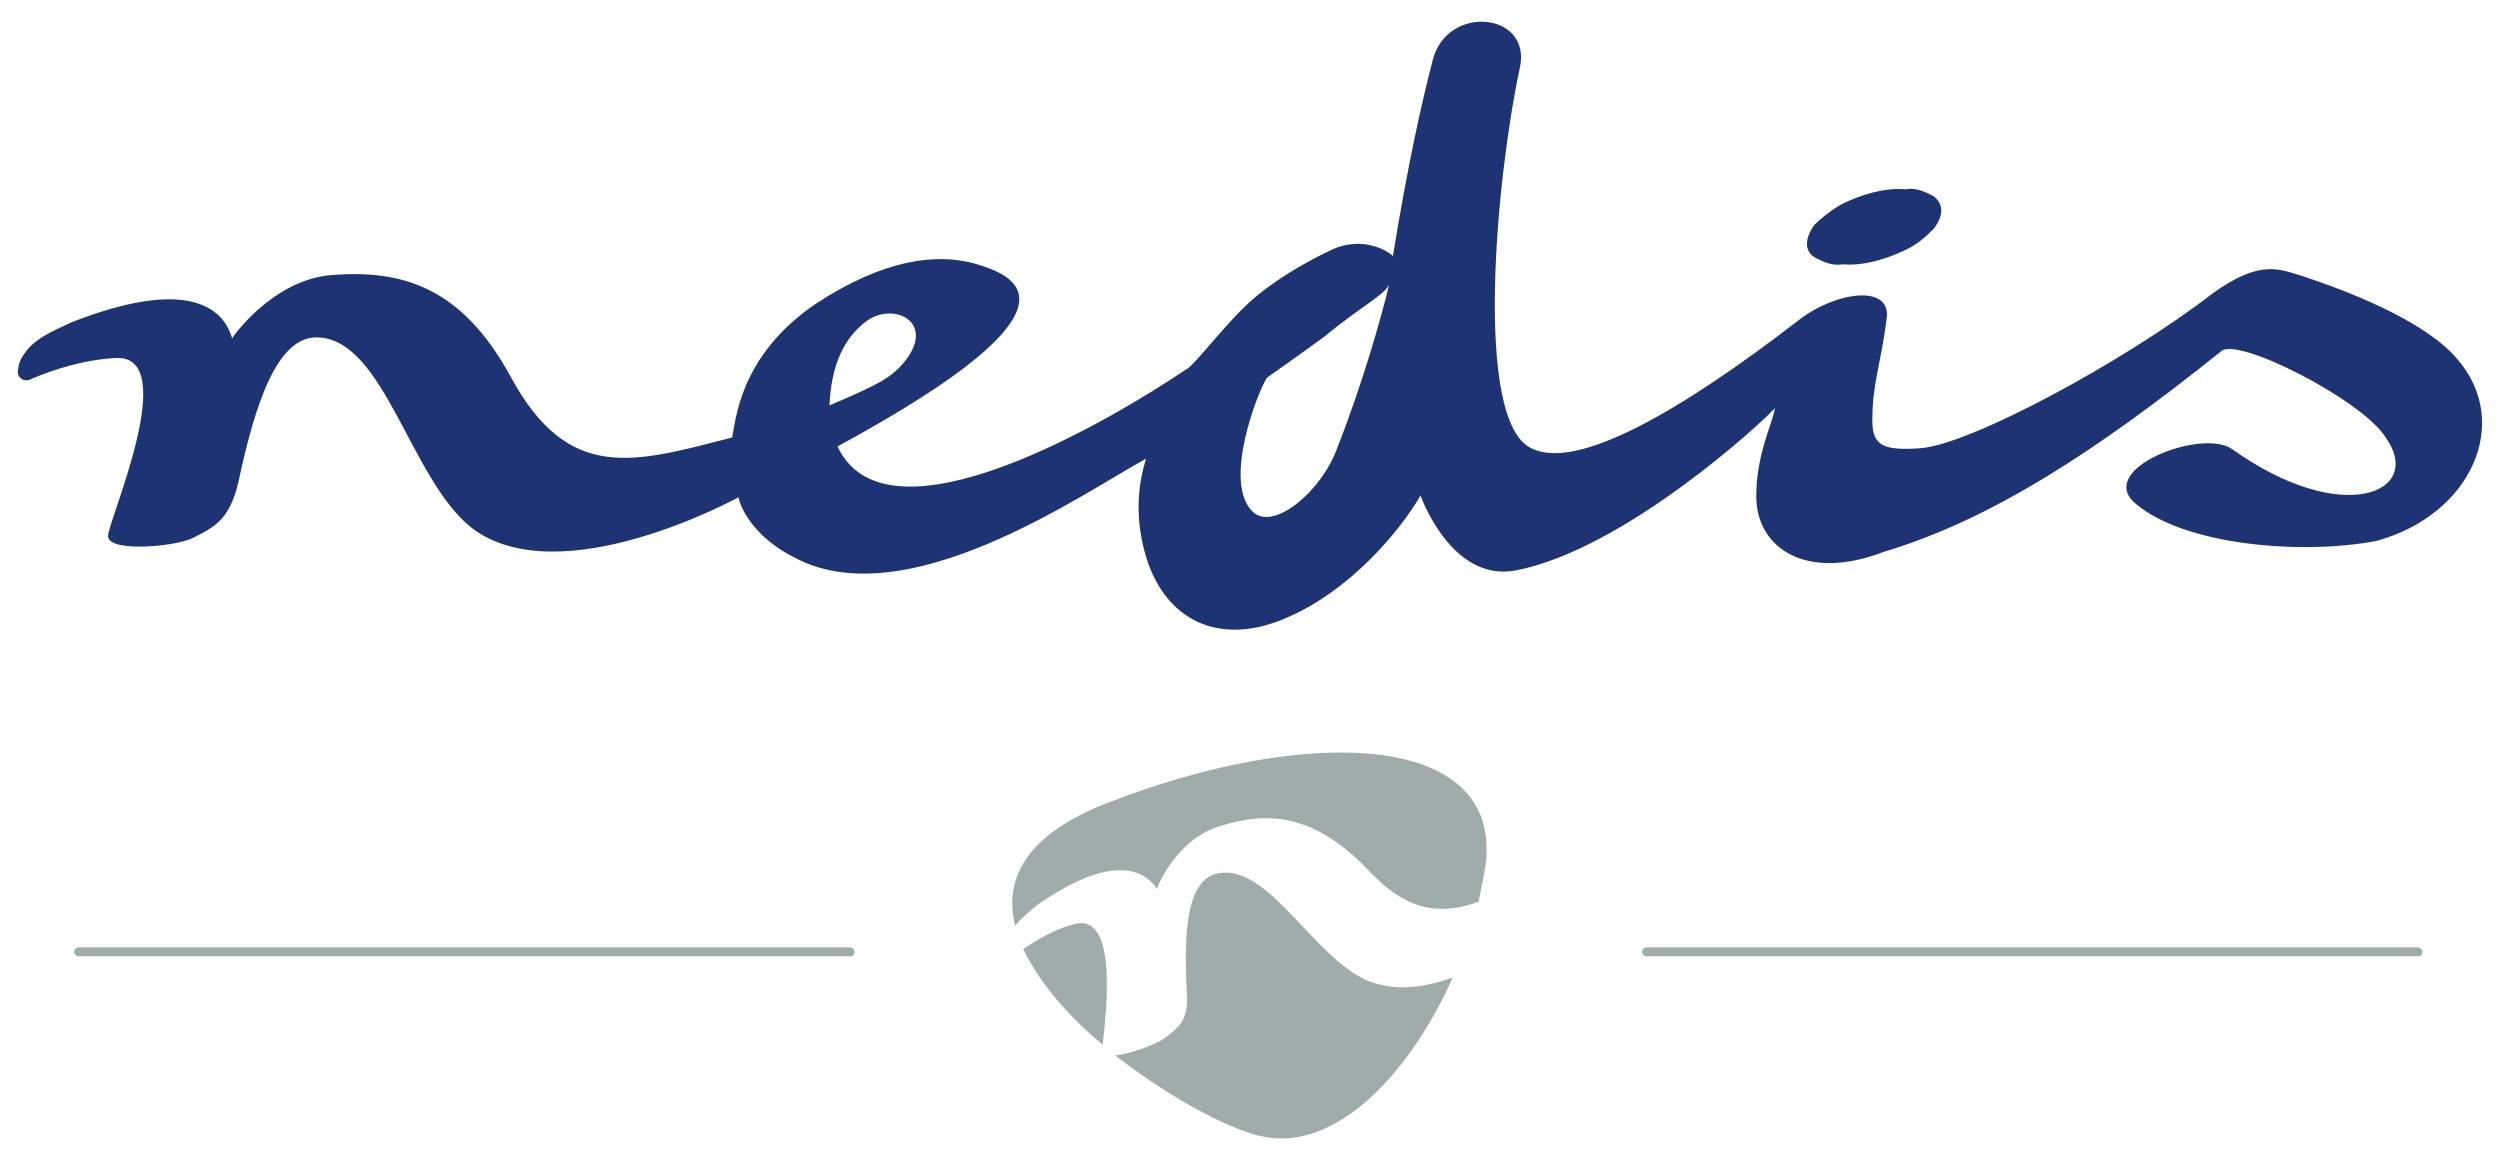
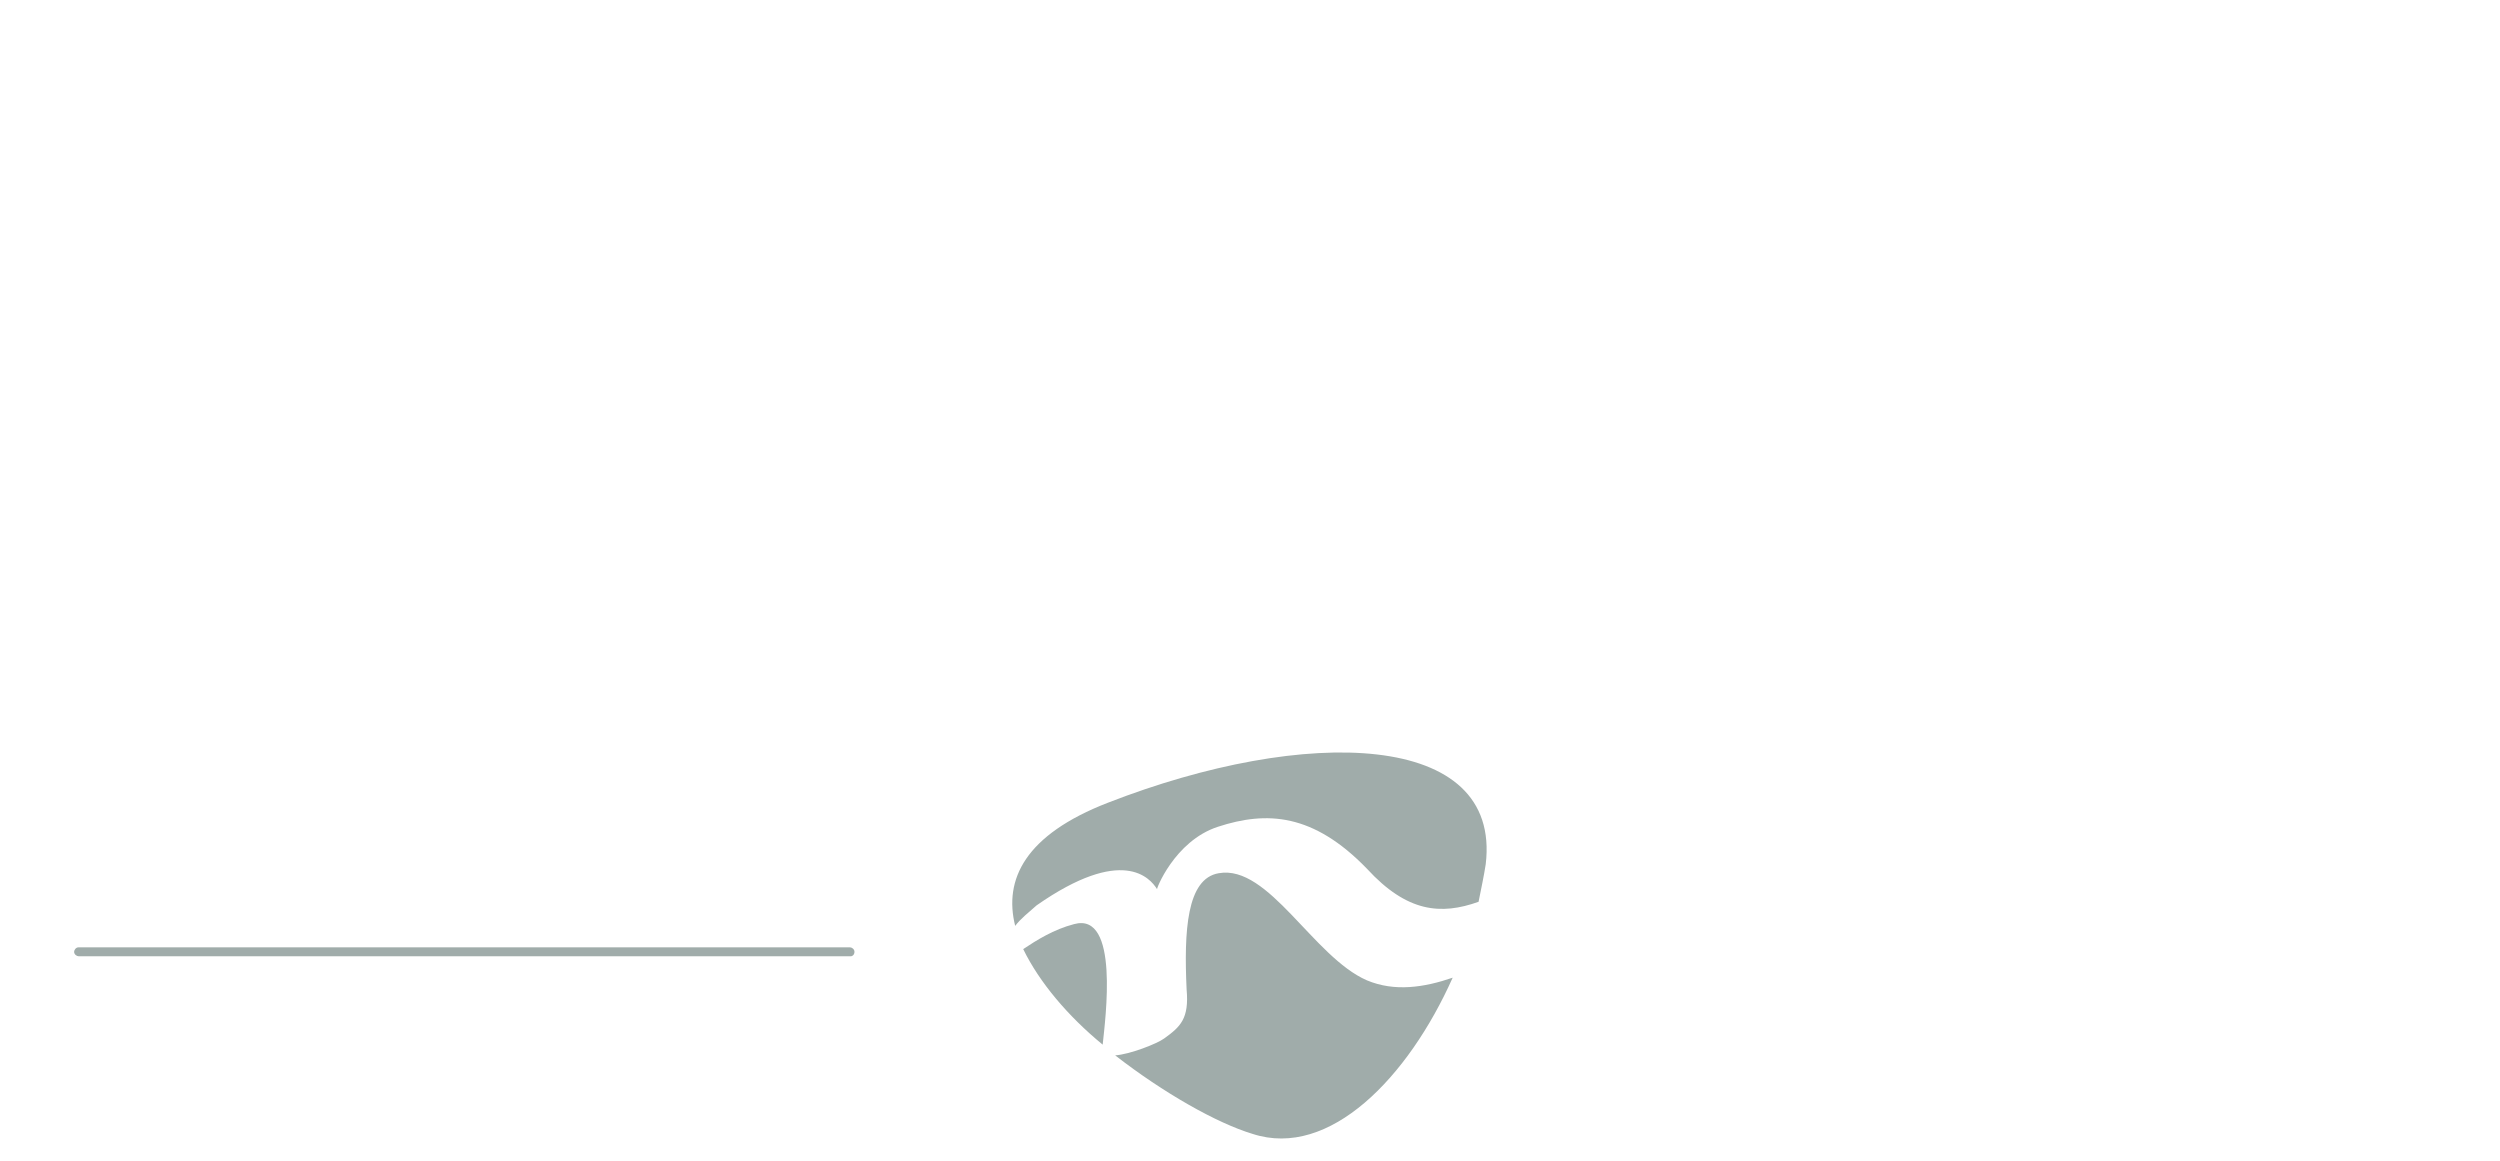
<svg xmlns="http://www.w3.org/2000/svg" version="1.1" id="Layer_1" x="0px" y="0px" viewBox="0 0 280 130" style="enable-background:new 0 0 280 130;" xml:space="preserve">
  <style type="text/css">
	.st0{fill:#A0ACAA;}
	.st1{fill:#1D3374;}
</style>
  <g>
    <path class="st0" d="M130.4,116.3c-0.8,0.6-3.9,1.8-5.5,1.9c5.4,4.2,11.4,7.6,15.4,8.8c8.6,2.8,17.4-6.3,22.4-17.5   c-3.2,1.1-6.5,1.6-9.6,0.3c-6-2.6-11-13-16.6-12c-3.6,0.6-3.9,6.5-3.6,13C133.2,114.1,132.2,115,130.4,116.3 M120.3,103.5   c-2.3,0.6-4.2,1.8-5.7,2.8c1.8,3.7,5,7.5,8.9,10.7C123.8,114.1,125.4,102.1,120.3,103.5 M124.1,89.9c-9.3,3.6-11.7,8.6-10.4,13.8   c0.6-0.8,1.5-1.5,2.4-2.3c9.6-6.7,12.7-3.1,13.5-1.8c-0.2,0.2,1.9-5.4,6.8-7c5.5-1.8,10.7-1.5,16.7,4.7c4.5,4.9,8.3,5.2,12.5,3.7   c0.3-1.5,0.6-2.9,0.8-4.2C168.2,81.8,146.2,81.3,124.1,89.9" />
    <path class="st0" d="M95.3,107.1H8.8c-0.2,0-0.5-0.2-0.5-0.5c0-0.2,0.2-0.5,0.5-0.5h86.4c0.2,0,0.5,0.2,0.5,0.5   S95.5,107.1,95.3,107.1" />
-     <path class="st0" d="M270.8,107.1h-86.4c-0.2,0-0.5-0.2-0.5-0.5c0-0.2,0.2-0.5,0.5-0.5h86.4c0.2,0,0.5,0.2,0.5,0.5   S271.2,107.1,270.8,107.1" />
-     <path class="st1" d="M216.6,25.6c0.6-0.8,1.5-2.4,0-3.6c-1.1-0.6-2.1-1-3.2-0.8c-2.4-0.2-4.9,0.6-7,1.6c-1.1,0.6-2.3,1.5-3.2,2.4   c-0.6,0.8-1.5,2.6,0,3.6c1.1,0.6,2.1,1,3.2,0.8c2.4,0.2,4.9-0.6,7-1.6C214.7,27.4,215.6,26.6,216.6,25.6 M155.6,31.8   c-0.8,3.4-2.9,10.9-5.8,18.3c-1.8,5-7.1,9.3-9.4,7.3c-3.6-3.2,0.5-13.6,1.5-15.1c0,0,3.7-2.6,6.3-4.5   C152.3,34.4,155.3,32.9,155.6,31.8 M92.9,45.4c0.2-4.5,1.6-7.5,4.1-9.4c3.2-2.4,8.4,0.3,3.7,5.2C99.6,42.2,99.1,42.8,92.9,45.4    M275.2,40.2c-3.7-4.4-12.8-7.8-17.4-9.3c-2.6-0.8-4.7-1.8-9.9,1.9c-10.1,7.8-27.3,17-32.8,17.4c-4.2,0.3-5.4-0.3-5.4-3.1   c0-4.2,1-6.5,1.6-11.4c0.6-3.9-5.7-3.1-9.9,0.2c-13.1,10.1-24.8,16.9-29.9,14.3c-6.5-3.1-3.9-30.4-1.3-42.5c1.5-6.3-8-7.3-9.7-1.1   c-1.3,5-2.8,11.7-4.5,22.1c0-0.2-3.2-2.6-7.1-0.6c-1.3,0.6-4.9,2.4-8.1,5c-3.2,2.6-7.1,8-8,8.3c-8,5.4-33.4,20.6-39,8.6   c29.7-16.1,19.3-19.3,15.3-20.5c-4.1-1.1-9.9-0.6-17.7,4.5C82.7,39.9,82.4,47.3,82,49c-10.9,2.8-18.3,5.2-24.8-6.8   c-5.5-10.1-12.2-12-20-11.4c-6.8,0.5-11.4,7.3-11.2,7.1c-0.6-2.1-3.2-7.6-18-1.8c-2.1,1-4.2,1.8-5.4,3.7C2.2,40.4,2,41,2,41.8   c0.2,0.8,1,1,1.6,0.6c2.4-1,5.7-2.1,9.3-2.3c7.6-0.5-1,18.7-0.8,20c0.2,1.8,7.5,1.1,9.4,0.2c2.6-1.3,4.2-2.1,5.2-6.3   c1.9-8.9,4.4-16.6,9.1-16.2c7.3,0.5,10.2,15.9,17,21.3c9.9,7.6,29.9-3.4,29.9-3.4c0.5,2.1,2.6,4.9,6.2,6.7   c12.5,6.8,32.3-7.1,39.4-11c0.3-0.2-2.1,4.7,0.3,11.7c2.4,6.7,8.4,9.3,15.7,6c6.7-2.9,12.3-9.3,14.8-13.6c0,0,3.4,9.7,10.6,8.4   c12.2-2.3,27.8-16.7,29.1-18.2c-0.3,1.8-2.1,5.2-2.1,9.9c0,5.7,5.5,9.6,14.3,6.2c12-3.6,23.7-11.2,37.7-22.4   c1.6-1.9,15.9,5.4,18.5,9.6c4.4,6.2-4.9,10.1-17.2,1.3c-3.4-2.4-15.6,2.3-10.7,6.2c5.4,4.5,18.2,5.7,26.8,4.1   C276.8,57.7,281.4,47.3,275.2,40.2" />
  </g>
</svg>